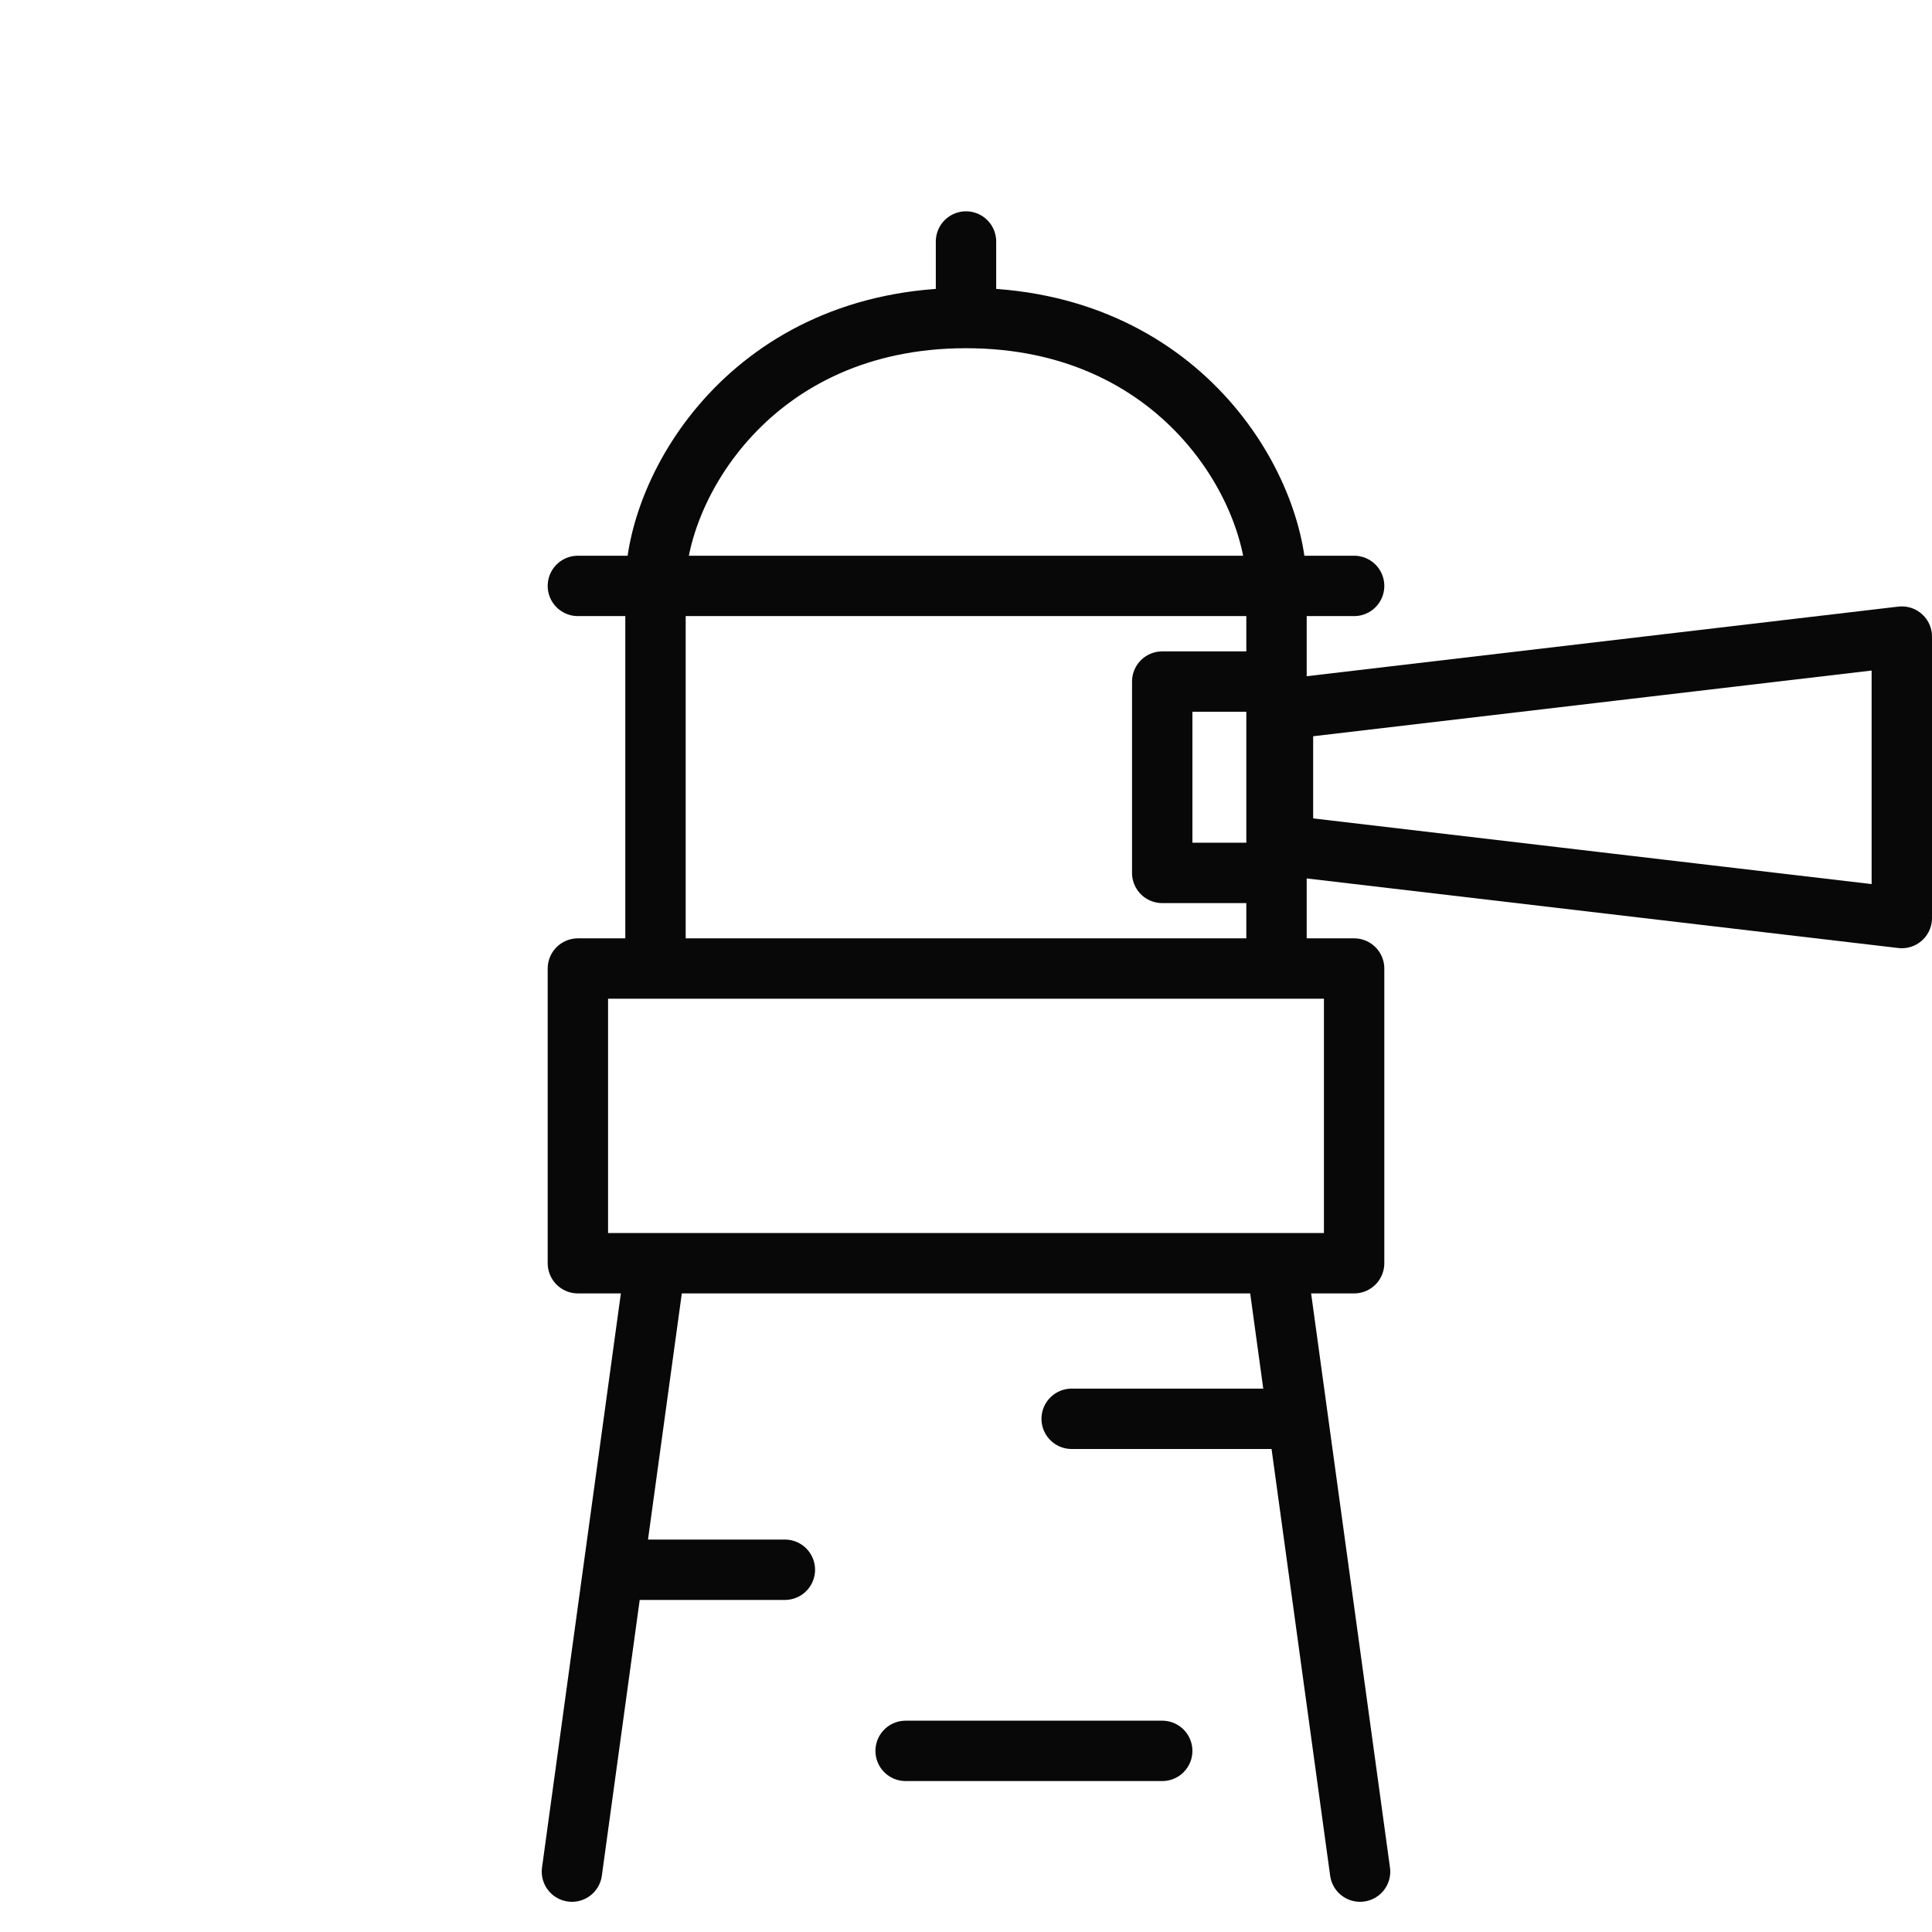
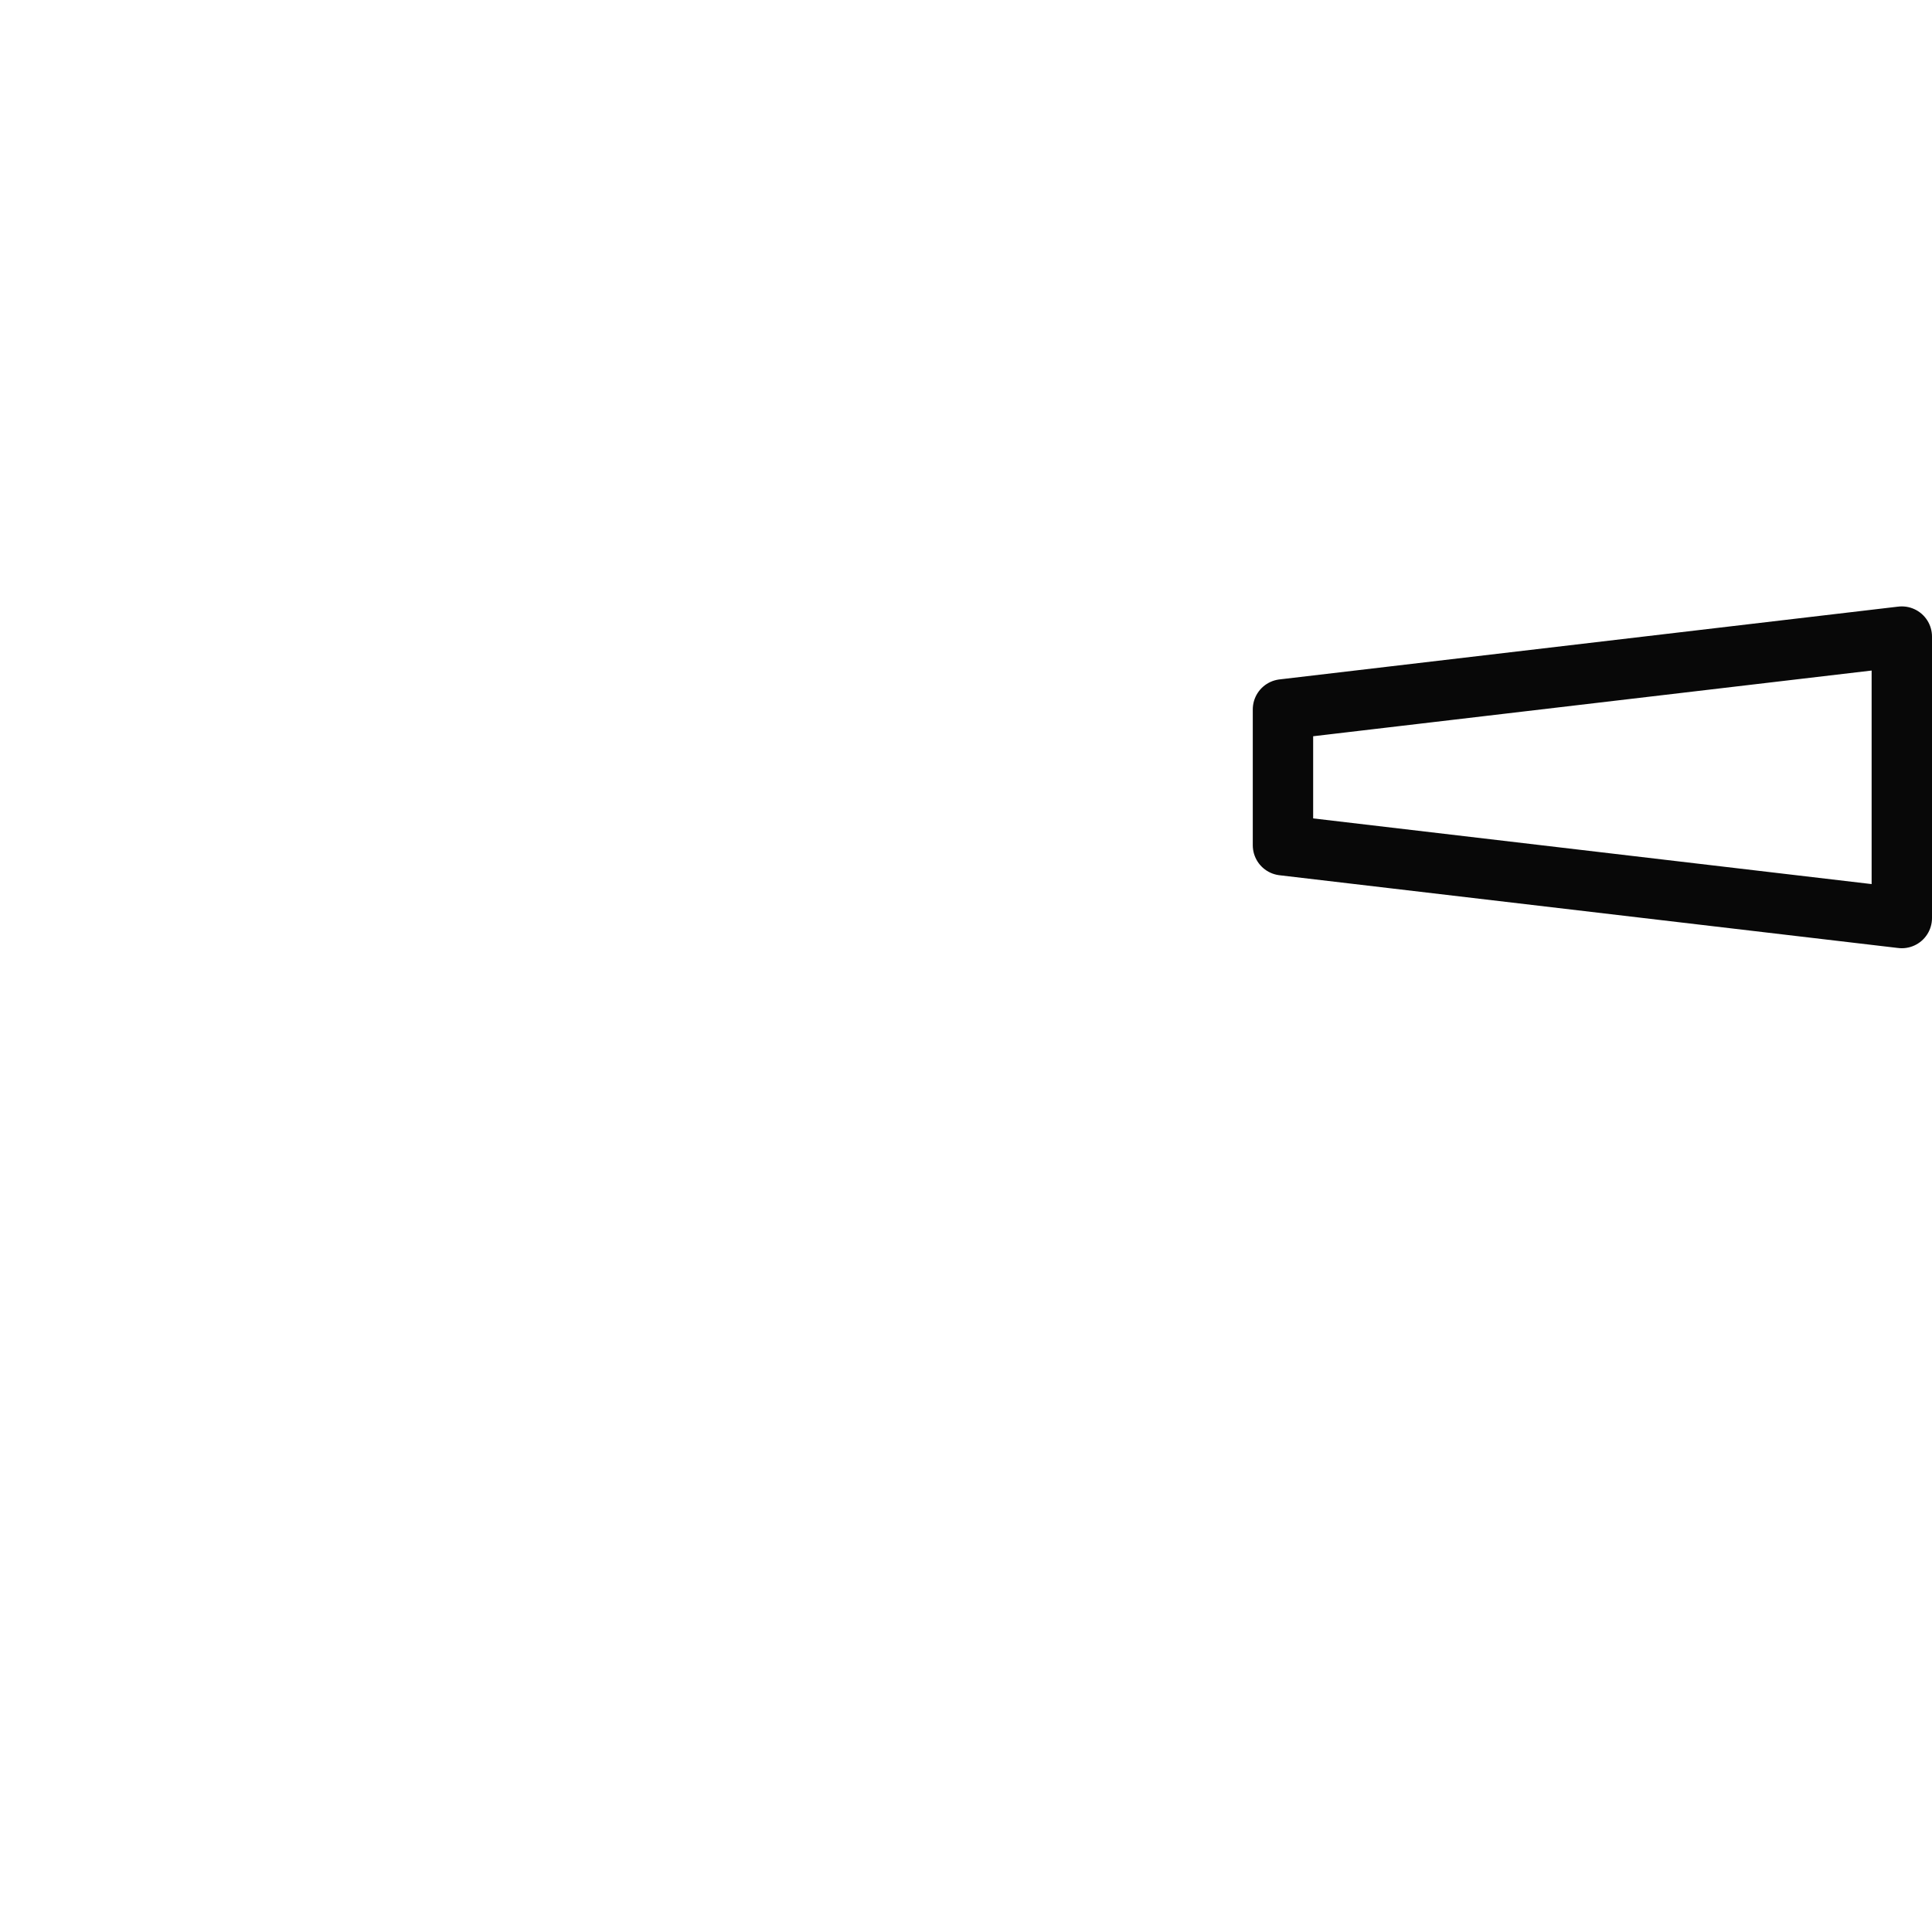
<svg xmlns="http://www.w3.org/2000/svg" width="64" height="64" viewBox="0 0 64 64" fill="none">
-   <path d="M42.286 41.846H21.714M42.286 41.846H44.857V32.084H42.286M42.286 41.846L42.994 47M21.714 41.846H19.143V32.084H21.714M21.714 41.846L20.319 52M21.714 19.409V32.084M21.714 19.409H42.286M21.714 19.409H19.143M21.714 19.409C21.714 16.123 24.918 10.535 32 10.535M21.714 32.084H42.286M42.286 19.409H44.857M42.286 19.409C42.286 16.123 39.082 10.535 32 10.535M42.286 19.409V22.578M42.286 32.084V28.916M32 10.535V8M30 58H38.5M20.319 52H26M20.319 52L18.946 62M42.994 47H35.5M42.994 47L45.054 62M42.286 22.578H38.5V28.916H42.286M42.286 22.578V28.916" stroke="#080808" stroke-width="2" stroke-linecap="round" stroke-linejoin="round" />
-   <path d="M42.5 23.5V25.5V28L63 30.411V21.088L42.5 23.5Z" stroke="#080808" stroke-width="2" stroke-linecap="round" stroke-linejoin="round" />
+   <path d="M42.5 23.5V25.5V28L63 30.411V21.088L42.5 23.5" stroke="#080808" stroke-width="2" stroke-linecap="round" stroke-linejoin="round" />
</svg>